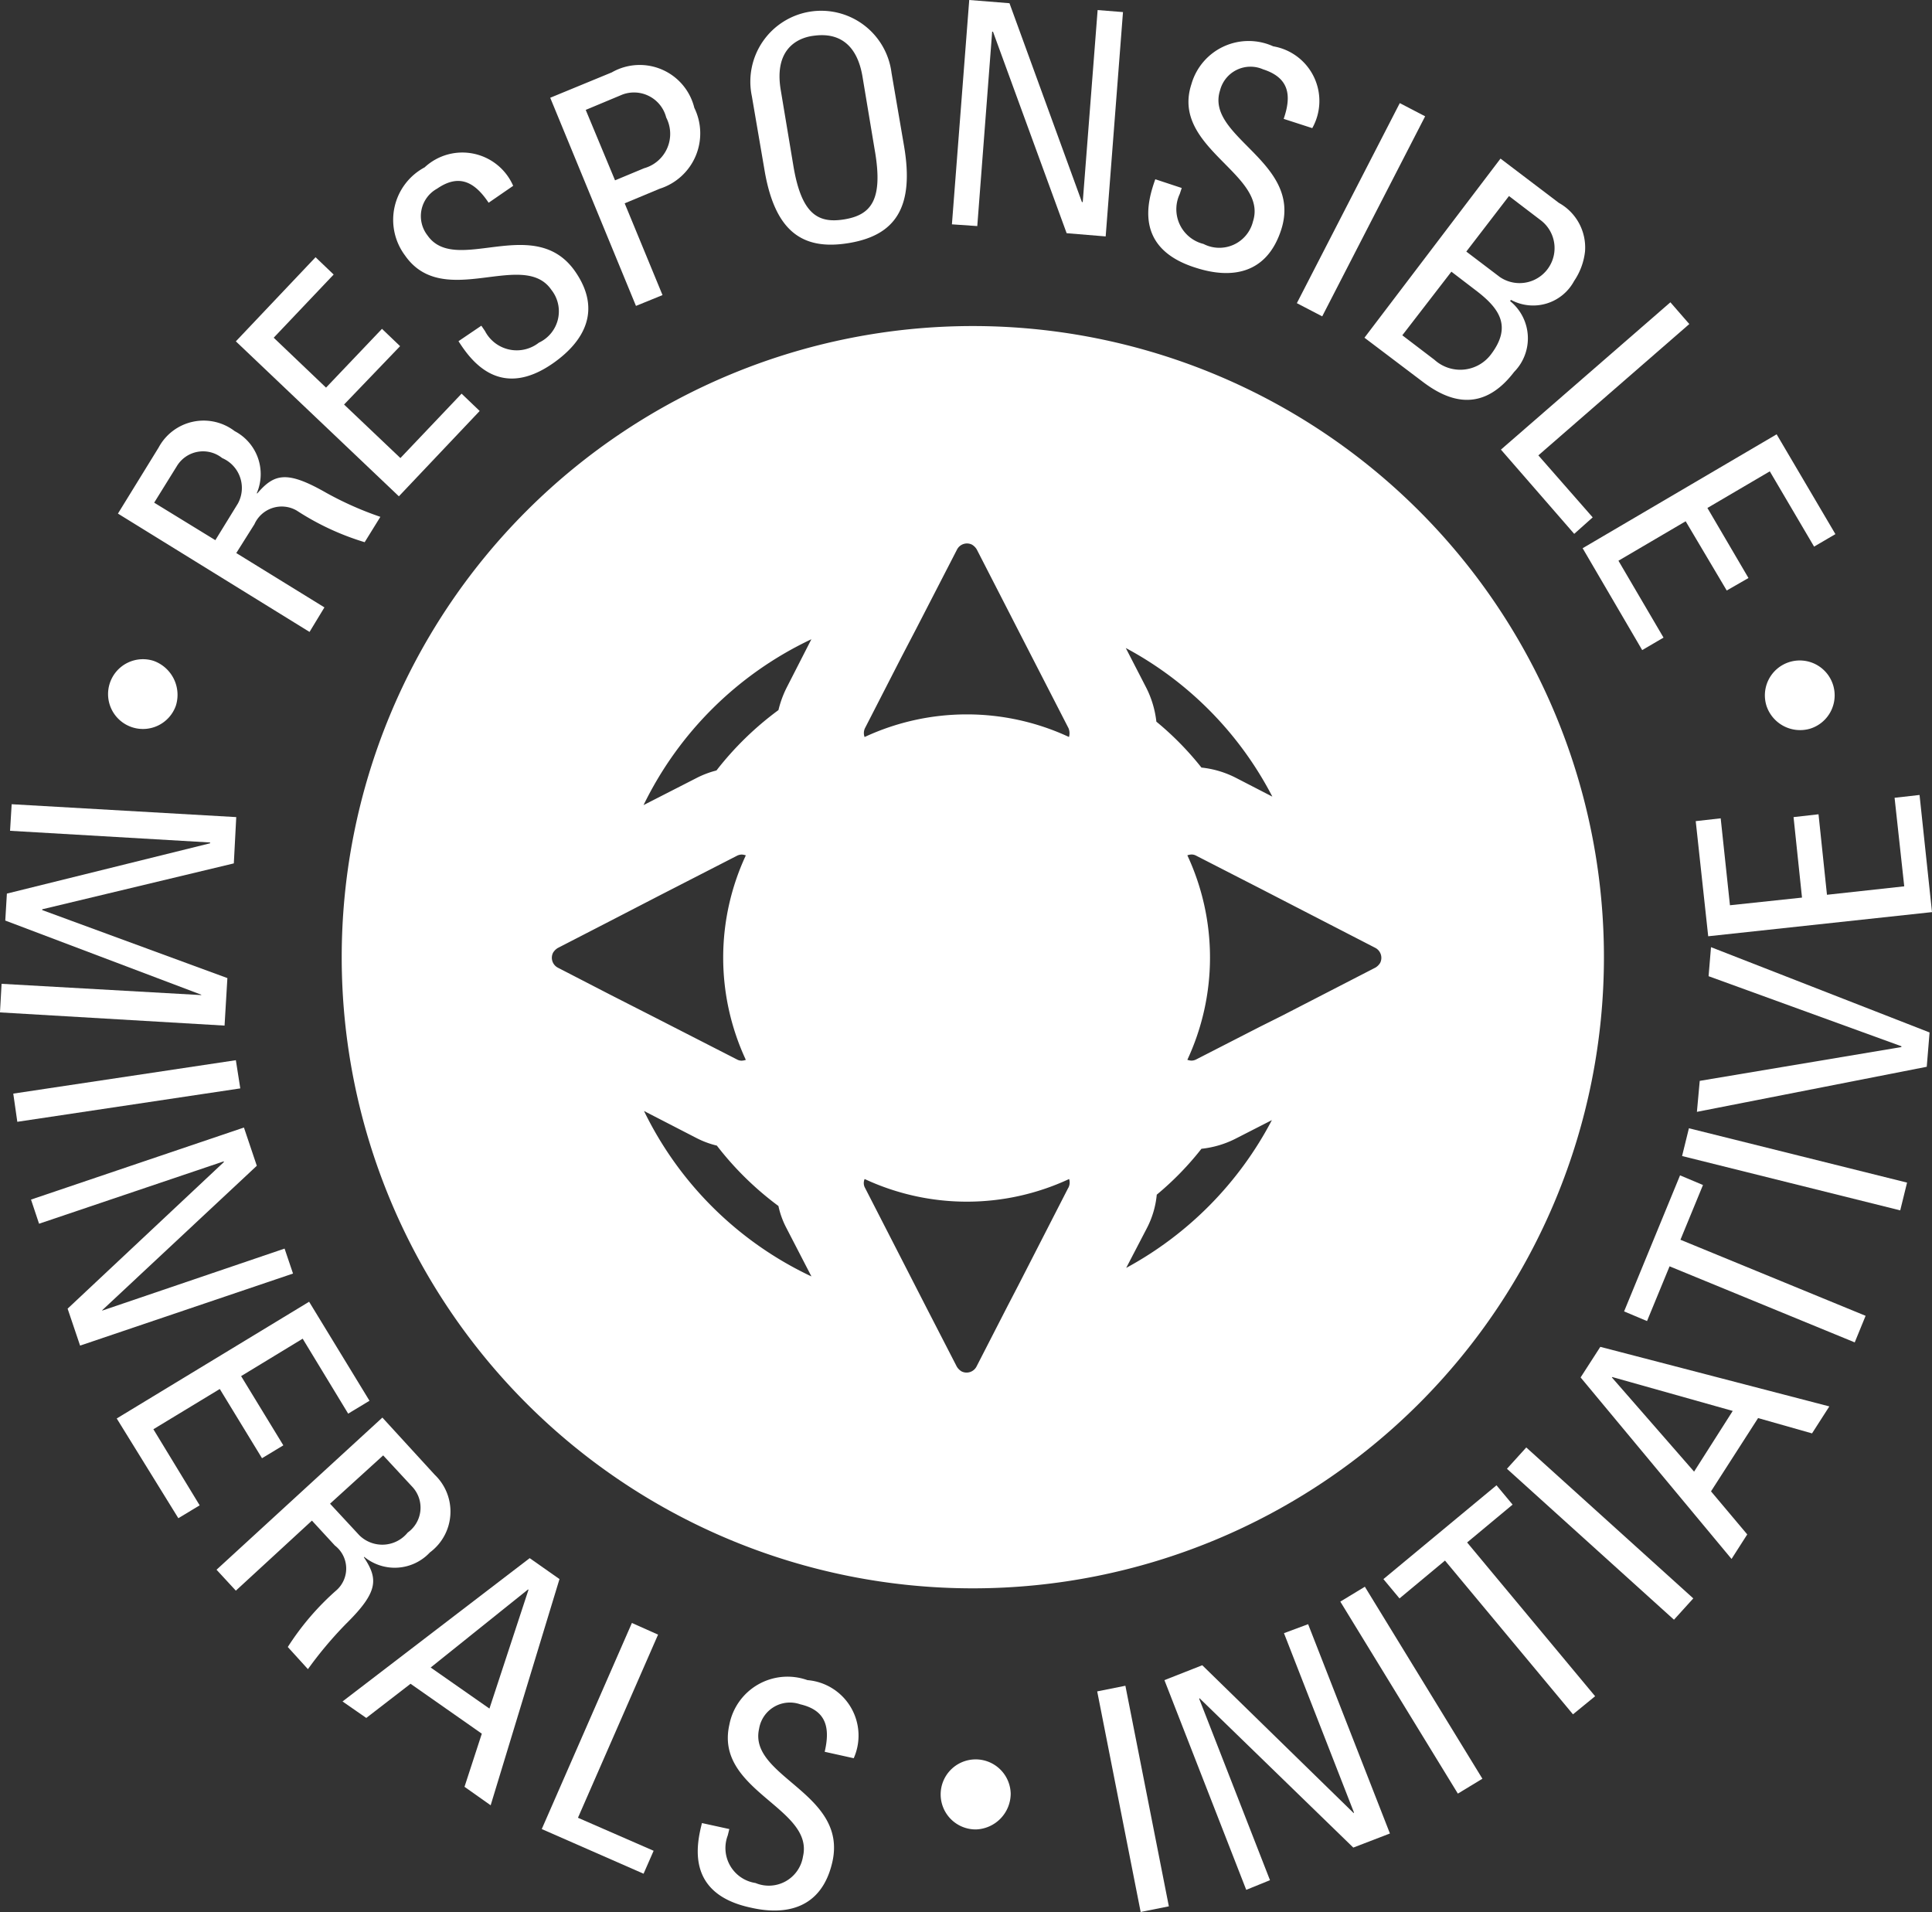
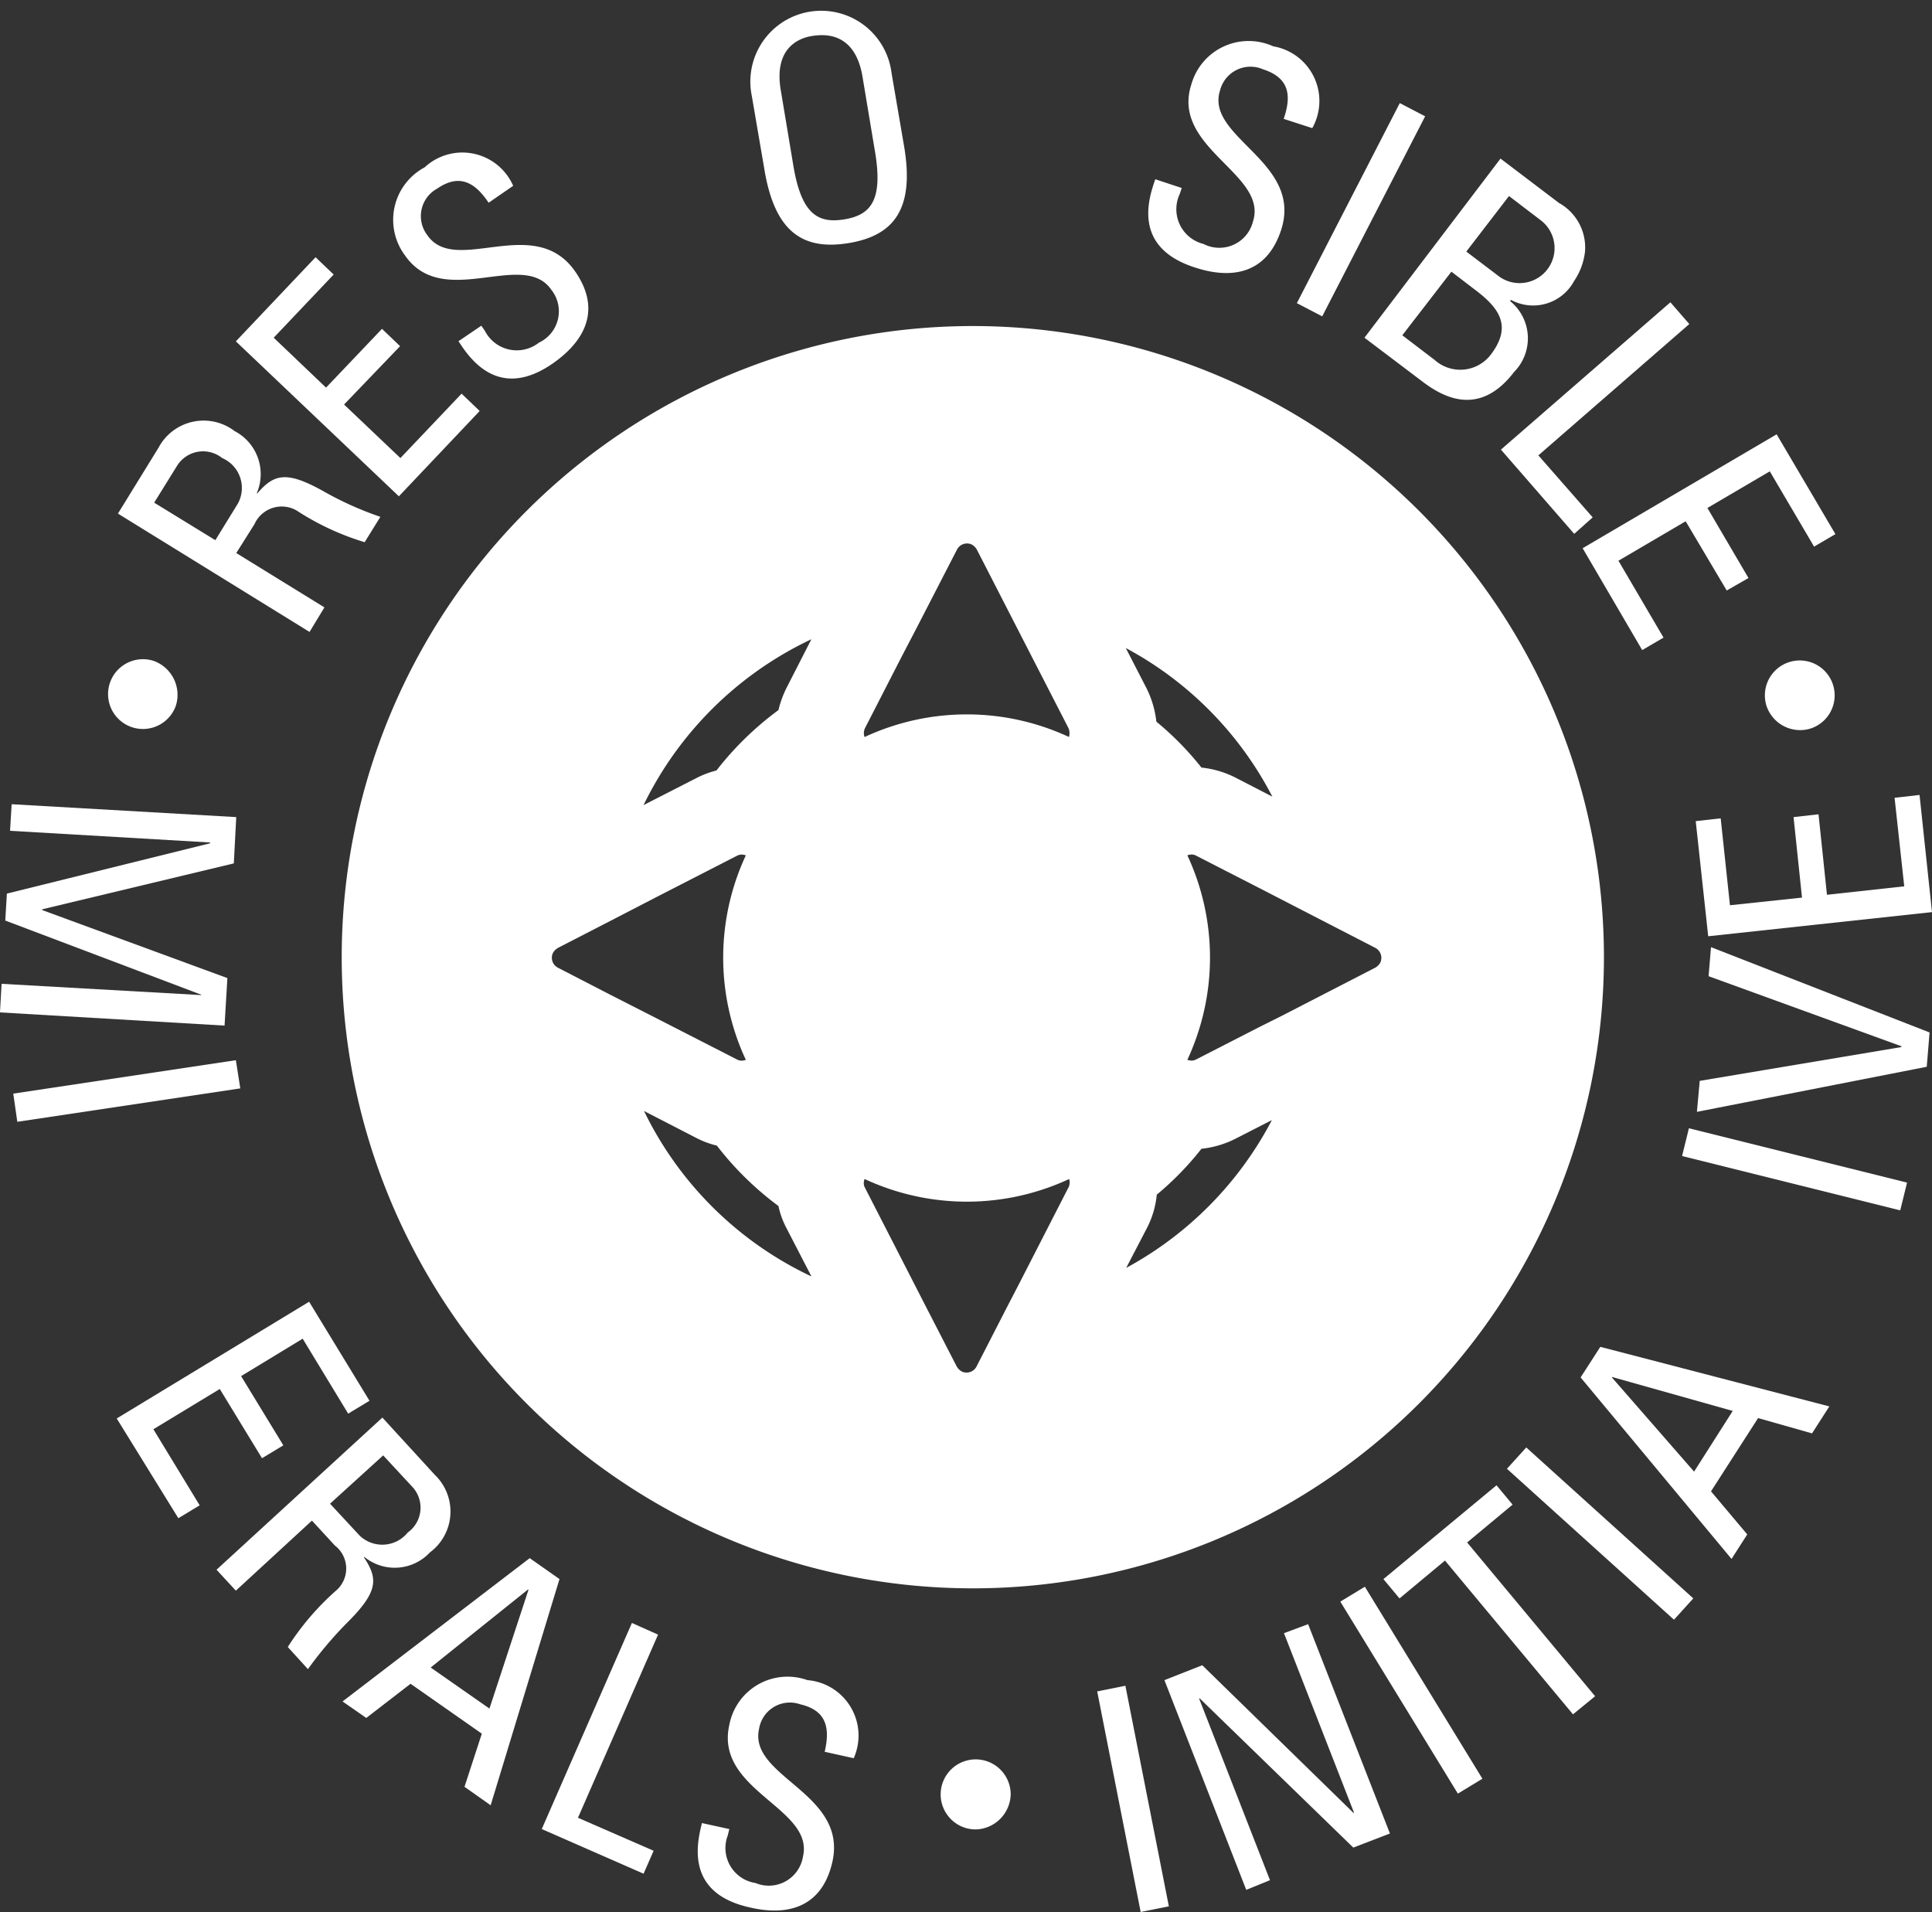
<svg xmlns="http://www.w3.org/2000/svg" id="RMI-logo-white-faded" width="73.207" height="72.445" viewBox="0 0 73.207 72.445">
  <rect x="0" y="0" width="73.207" height="72.445" fill="#333333" stroke="none" />
  <path id="Path_1538" data-name="Path 1538" d="M118.814,93.5a23.914,23.914,0,1,0,23.914,23.914A23.914,23.914,0,0,0,118.814,93.5ZM103.09,117.811a.424.424,0,0,1-.183-.564.526.526,0,0,1,.183-.183l2.013-1.037,1.83-.946,2.944-1.51a.406.406,0,0,1,.183-.046.542.542,0,0,1,.153.031,9.175,9.175,0,0,0,0,7.748.542.542,0,0,1-.153.031.362.362,0,0,1-.183-.046l-3.127-1.6-1.647-.839Zm3.264,5.43,1.983,1.022a3.4,3.4,0,0,0,.778.29,11.845,11.845,0,0,0,2.333,2.288,3.25,3.25,0,0,0,.305.839l.946,1.83A13.392,13.392,0,0,1,106.354,123.24Zm5.4-16.029a3.931,3.931,0,0,0-.305.839,11.925,11.925,0,0,0-2.349,2.288,3.564,3.564,0,0,0-.763.29l-2,1.022a13.454,13.454,0,0,1,6.36-6.284Zm10.676,18.942-1.891,3.691-.412.793-1.174,2.288a.424.424,0,0,1-.564.183.526.526,0,0,1-.183-.183L117.06,130.7l-.93-1.815h0l-1.4-2.73a.373.373,0,0,1-.015-.336,9.175,9.175,0,0,0,7.748,0,.432.432,0,0,1-.031.336Zm.031-17.082a9.175,9.175,0,0,0-7.748,0,.428.428,0,0,1,.015-.336l1.4-2.73.549-1.052,1.54-2.989a.424.424,0,0,1,.564-.183.526.526,0,0,1,.183.183l1.174,2.288.564,1.1,1.739,3.386a.508.508,0,0,1,.015.336Zm7.7,2.257-1.357-.7a3.71,3.71,0,0,0-1.327-.4,11.509,11.509,0,0,0-1.708-1.739,3.77,3.77,0,0,0-.381-1.281l-.778-1.51a13.349,13.349,0,0,1,5.552,5.628Zm-5.536,17.859.778-1.495a3.459,3.459,0,0,0,.381-1.281,11.411,11.411,0,0,0,1.693-1.739,3.71,3.71,0,0,0,1.327-.4l1.342-.686a13.468,13.468,0,0,1-5.521,5.6Zm9.441-11.378-3.523,1.815-.854.427-2.41,1.235a.406.406,0,0,1-.183.046.542.542,0,0,1-.153-.031,9.175,9.175,0,0,0,0-7.748.542.542,0,0,1,.153-.031.362.362,0,0,1,.183.046l2.41,1.235h0l1.479.763,2.9,1.495a.428.428,0,0,1,.183.564.526.526,0,0,1-.183.183Z" transform="translate(-81.952 -81.146)" fill="#fff" />
  <path id="Path_1539" data-name="Path 1539" d="M39.39,178.023a1.322,1.322,0,1,1-.839-1.693A1.368,1.368,0,0,1,39.39,178.023Z" transform="translate(-32.725 -151.288)" fill="#fff" />
  <path id="Path_1540" data-name="Path 1540" d="M43.784,122.066l3.34,2.059-.564.93-7.26-4.484,1.54-2.5a1.935,1.935,0,0,1,2.883-.625,1.837,1.837,0,0,1,.839,2.349l.015.015c.641-.747,1.113-.885,2.608-.031a12.535,12.535,0,0,0,2.059.915l-.595.961a10.013,10.013,0,0,1-2.577-1.2,1.132,1.132,0,0,0-1.6.519Zm-.793-.488.854-1.388a1.232,1.232,0,0,0-.595-1.723,1.159,1.159,0,0,0-1.708.29l-.869,1.4Z" transform="translate(-34.831 -101.111)" fill="#fff" />
  <path id="Path_1541" data-name="Path 1541" d="M74.777,85.459,68.6,79.588,71.62,76.4l.686.656L70.034,79.45l1.983,1.891,2.12-2.227.686.656L72.7,81.982l2.135,2.028,2.318-2.44.686.656Z" transform="translate(-59.663 -66.654)" fill="#fff" />
  <path id="Path_1542" data-name="Path 1542" d="M111,57l.137.2a1.356,1.356,0,0,0,2.044.442,1.309,1.309,0,0,0,.473-2c-1.068-1.556-4.1.793-5.552-1.312A2.254,2.254,0,0,1,108.851,51a2.1,2.1,0,0,1,3.355.7l-.93.641c-.519-.778-1.113-1.113-1.952-.534a1.187,1.187,0,0,0-.366,1.769c1.068,1.54,4.057-.854,5.6,1.373,1.022,1.479.32,2.654-.824,3.462-2.059,1.449-3.157-.137-3.6-.824Z" transform="translate(-92.761 -44.659)" fill="#fff" />
-   <path id="Path_1543" data-name="Path 1543" d="M149.949,37.887,146.7,30l2.333-.961a2.13,2.13,0,0,1,3.127,1.342,2.2,2.2,0,0,1-1.312,3.066L149.521,34l1.434,3.477Zm-.793-4.758,1.1-.458a1.351,1.351,0,0,0,.839-1.922,1.259,1.259,0,0,0-1.662-.869l-1.388.58Z" transform="translate(-125.851 -26.296)" fill="#fff" />
  <path id="Path_1544" data-name="Path 1544" d="M196.916,21.153l-.473-2.761a2.685,2.685,0,1,1,5.292-.885l.473,2.761c.4,2.333-.32,3.4-2.1,3.691S197.3,23.487,196.916,21.153Zm4.194-.656-.473-2.837c-.29-1.754-1.51-1.6-1.861-1.556s-1.54.305-1.235,2.074l.473,2.837c.305,1.845.93,2.211,1.937,2.044S201.416,22.328,201.111,20.5Z" transform="translate(-167.954 -14.748)" fill="#fff" />
-   <path id="Path_1545" data-name="Path 1545" d="M252.982,12.958l-.656,8.5-1.479-.122L248.056,13.7h-.031l-.564,7.366L246.5,21l.656-8.5,1.525.122,2.745,7.534h.031l.564-7.275Z" transform="translate(-210.43 -12.5)" fill="#fff" />
  <path id="Path_1546" data-name="Path 1546" d="M296.528,28.456l-.076.229a1.355,1.355,0,0,0,.9,1.891,1.312,1.312,0,0,0,1.876-.854c.58-1.8-3.127-2.776-2.333-5.2a2.255,2.255,0,0,1,3.1-1.434,2.1,2.1,0,0,1,1.479,3.1l-1.083-.351c.305-.885.214-1.556-.778-1.876a1.19,1.19,0,0,0-1.632.793c-.58,1.784,3.142,2.7,2.318,5.277-.549,1.708-1.906,1.876-3.233,1.449-2.395-.747-1.815-2.577-1.54-3.355Z" transform="translate(-251.75 -21.333)" fill="#fff" />
  <path id="Path_1547" data-name="Path 1547" d="M333.161,46.183l-.961-.5,3.9-7.58.961.5Z" transform="translate(-283.06 -34.196)" fill="#fff" />
  <path id="Path_1548" data-name="Path 1548" d="M349,58.687l5.155-6.787,2.211,1.678a1.933,1.933,0,0,1,.991,1.845,2.472,2.472,0,0,1-.412,1.113,1.763,1.763,0,0,1-2.395.717l-.031.046a1.815,1.815,0,0,1,.152,2.684c-1.327,1.739-2.715.946-3.493.351Zm1.434-.092,1.22.93a1.455,1.455,0,0,0,2.135-.2c.824-1.083.305-1.769-.58-2.44l-.915-.7Zm2.425-3.172,1.266.961a1.326,1.326,0,0,0,1.571-2.135l-1.22-.93Z" transform="translate(-297.298 -45.891)" fill="#fff" />
  <path id="Path_1549" data-name="Path 1549" d="M382.9,93.182l6.421-5.582.717.824L384.318,93.4l2.059,2.349-.7.625Z" transform="translate(-326.027 -76.146)" fill="#fff" />
  <path id="Path_1550" data-name="Path 1550" d="M403.2,124.716l7.351-4.316,2.227,3.782-.808.473-1.678-2.852-2.364,1.388,1.556,2.654-.824.473-1.556-2.623-2.547,1.495,1.708,2.913-.808.473Z" transform="translate(-343.231 -103.944)" fill="#fff" />
  <path id="Path_1551" data-name="Path 1551" d="M448.531,178.294a1.322,1.322,0,1,1,1.662.854h0A1.343,1.343,0,0,1,448.531,178.294Z" transform="translate(-381.593 -151.542)" fill="#fff" />
  <path id="Path_1552" data-name="Path 1552" d="M10.381,213.307l.061-1.007,8.51.488-.092,1.754-7.26,1.739v.03l7.016,2.577-.107,1.8-8.51-.5.061-1.083,7.565.427v-.015L10.2,216.708l.061-1.022,7.7-1.906v-.031Z" transform="translate(-10 -181.828)" fill="#fff" />
  <path id="Path_1553" data-name="Path 1553" d="M13.453,278.233l-.153-1.068,8.434-1.266.168,1.068Z" transform="translate(-12.797 -235.728)" fill="#fff" />
-   <path id="Path_1554" data-name="Path 1554" d="M27.629,298.136l-8.068,2.73-.473-1.4,5.918-5.552v-.03l-7,2.364-.305-.915,8.068-2.73.488,1.449L20.4,299.524v.015l6.909-2.349Z" transform="translate(-16.526 -249.881)" fill="#fff" />
  <path id="Path_1555" data-name="Path 1555" d="M39,340.323l7.29-4.423,2.288,3.752-.808.488L46.046,337.3l-2.333,1.418,1.6,2.623-.808.488-1.6-2.623-2.516,1.525,1.754,2.883-.808.488Z" transform="translate(-34.577 -286.577)" fill="#fff" />
  <path id="Path_1556" data-name="Path 1556" d="M67.415,368.6l-2.883,2.654-.732-.793,6.284-5.765,1.983,2.166a1.928,1.928,0,0,1-.183,2.944,1.822,1.822,0,0,1-2.486.168l-.015.015c.549.824.549,1.312-.671,2.516a14.787,14.787,0,0,0-1.449,1.723l-.763-.839a10.1,10.1,0,0,1,1.861-2.166,1.1,1.1,0,0,0-.076-1.678Zm.686-.641,1.113,1.2a1.239,1.239,0,0,0,1.83-.107,1.157,1.157,0,0,0,.183-1.723l-1.113-1.2Z" transform="translate(-55.595 -310.984)" fill="#fff" />
  <path id="Path_1557" data-name="Path 1557" d="M102.192,399.6l1.129.793-2.608,8.571-.991-.7.656-2.013-2.7-1.891L96,405.655l-.9-.625Zm-.046,1.2-.015-.015-3.691,2.959,2.227,1.556Z" transform="translate(-82.121 -340.562)" fill="#fff" />
  <path id="Path_1558" data-name="Path 1558" d="M144.6,423.509l3.416-7.809.991.442-3.035,6.939,2.867,1.251-.381.869Z" transform="translate(-124.072 -354.206)" fill="#fff" />
  <path id="Path_1559" data-name="Path 1559" d="M184.552,435.046l-.061.244a1.34,1.34,0,0,0,1.052,1.8,1.311,1.311,0,0,0,1.8-1.007c.427-1.845-3.355-2.486-2.791-4.987a2.244,2.244,0,0,1,2.959-1.693,2.108,2.108,0,0,1,1.754,2.959l-1.1-.244c.214-.915.061-1.571-.93-1.8a1.183,1.183,0,0,0-1.556.93c-.412,1.83,3.371,2.425,2.776,5.048-.4,1.754-1.739,2.044-3.111,1.723-2.456-.534-2.028-2.41-1.83-3.2Z" transform="translate(-156.916 -365.743)" fill="#fff" />
  <path id="Path_1560" data-name="Path 1560" d="M245.041,452.252a1.327,1.327,0,1,1,1.312-1.357A1.362,1.362,0,0,1,245.041,452.252Z" transform="translate(-208.056 -382.935)" fill="#fff" />
  <path id="Path_1561" data-name="Path 1561" d="M285.315,439.658l-1.068.214-1.647-8.358,1.068-.214Z" transform="translate(-241.025 -367.427)" fill="#fff" />
  <path id="Path_1562" data-name="Path 1562" d="M304.745,416l3.1,7.931-1.388.534-5.826-5.658-.015.015L303.3,425.7l-.9.366-3.1-7.946,1.434-.564,5.735,5.6.015-.015-2.654-6.8Z" transform="translate(-255.178 -354.46)" fill="#fff" />
  <path id="Path_1563" data-name="Path 1563" d="M348.384,413.975l-.93.564L343,407.264l.93-.564Z" transform="translate(-292.213 -346.579)" fill="#fff" />
  <path id="Path_1564" data-name="Path 1564" d="M357.986,381.5l.61.732-1.723,1.434,4.85,5.826-.839.686-4.85-5.826-1.723,1.434-.61-.732Z" transform="translate(-301.281 -325.222)" fill="#fff" />
  <path id="Path_1565" data-name="Path 1565" d="M391.461,377.819l-.732.808-6.329-5.719.732-.808Z" transform="translate(-327.299 -317.256)" fill="#fff" />
  <path id="Path_1566" data-name="Path 1566" d="M402.7,348.259l.747-1.159,8.678,2.257-.656,1.022-2.044-.58-1.784,2.776,1.373,1.632-.595.93Zm1.2-.015-.015.015L407,351.828l1.464-2.3Z" transform="translate(-342.808 -296.068)" fill="#fff" />
-   <path id="Path_1567" data-name="Path 1567" d="M415.62,304.5l.869.366-.854,2.074,7.016,2.882-.412,1.007-7.016-2.882-.854,2.074-.869-.366Z" transform="translate(-351.96 -259.966)" fill="#fff" />
  <path id="Path_1568" data-name="Path 1568" d="M436.426,294.859l-.259,1.052-8.266-2.059.259-1.052Z" transform="translate(-364.164 -250.05)" fill="#fff" />
  <path id="Path_1569" data-name="Path 1569" d="M440.415,251.033l-.107,1.3-8.709,1.708.107-1.174,7.641-1.281v-.031l-7.306-2.654.092-1.1Z" transform="translate(-367.3 -211.913)" fill="#fff" />
  <path id="Path_1570" data-name="Path 1570" d="M440.253,214.438l-8.48.915-.473-4.362.946-.107.351,3.294,2.73-.29-.32-3.05.946-.107.32,3.05,2.928-.32-.366-3.355.946-.107Z" transform="translate(-367.046 -179.878)" fill="#fff" />
</svg>